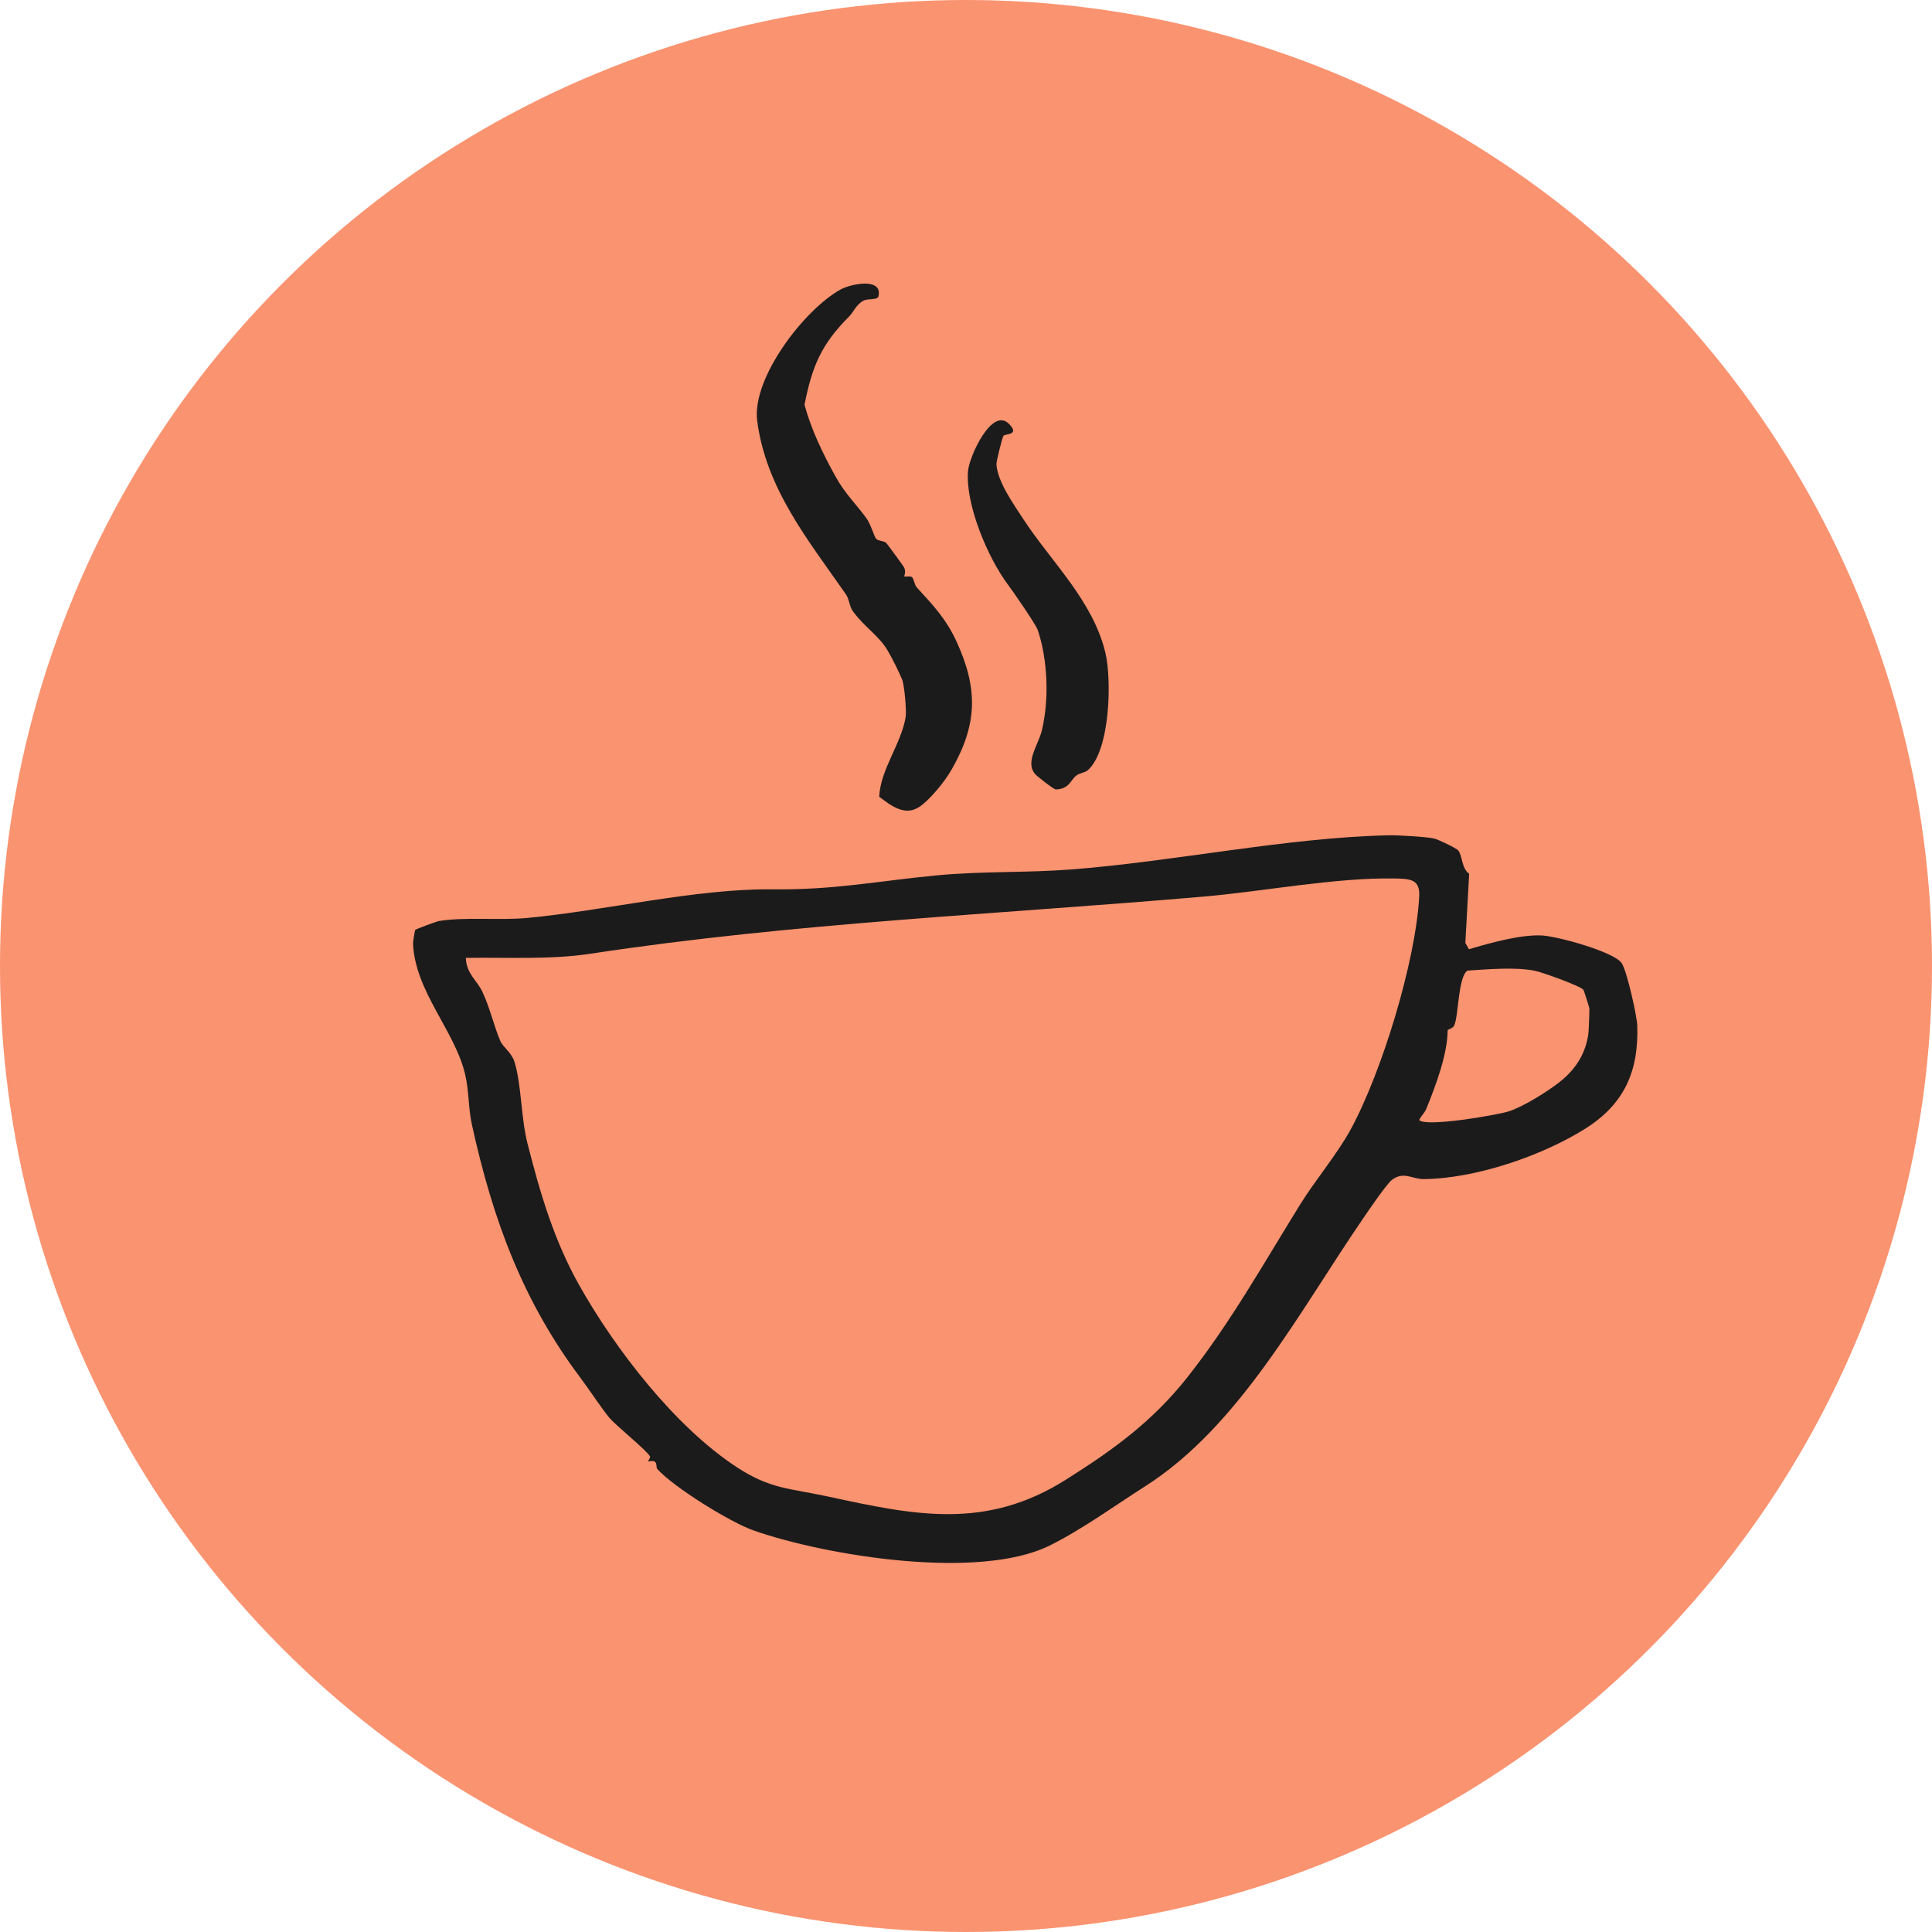
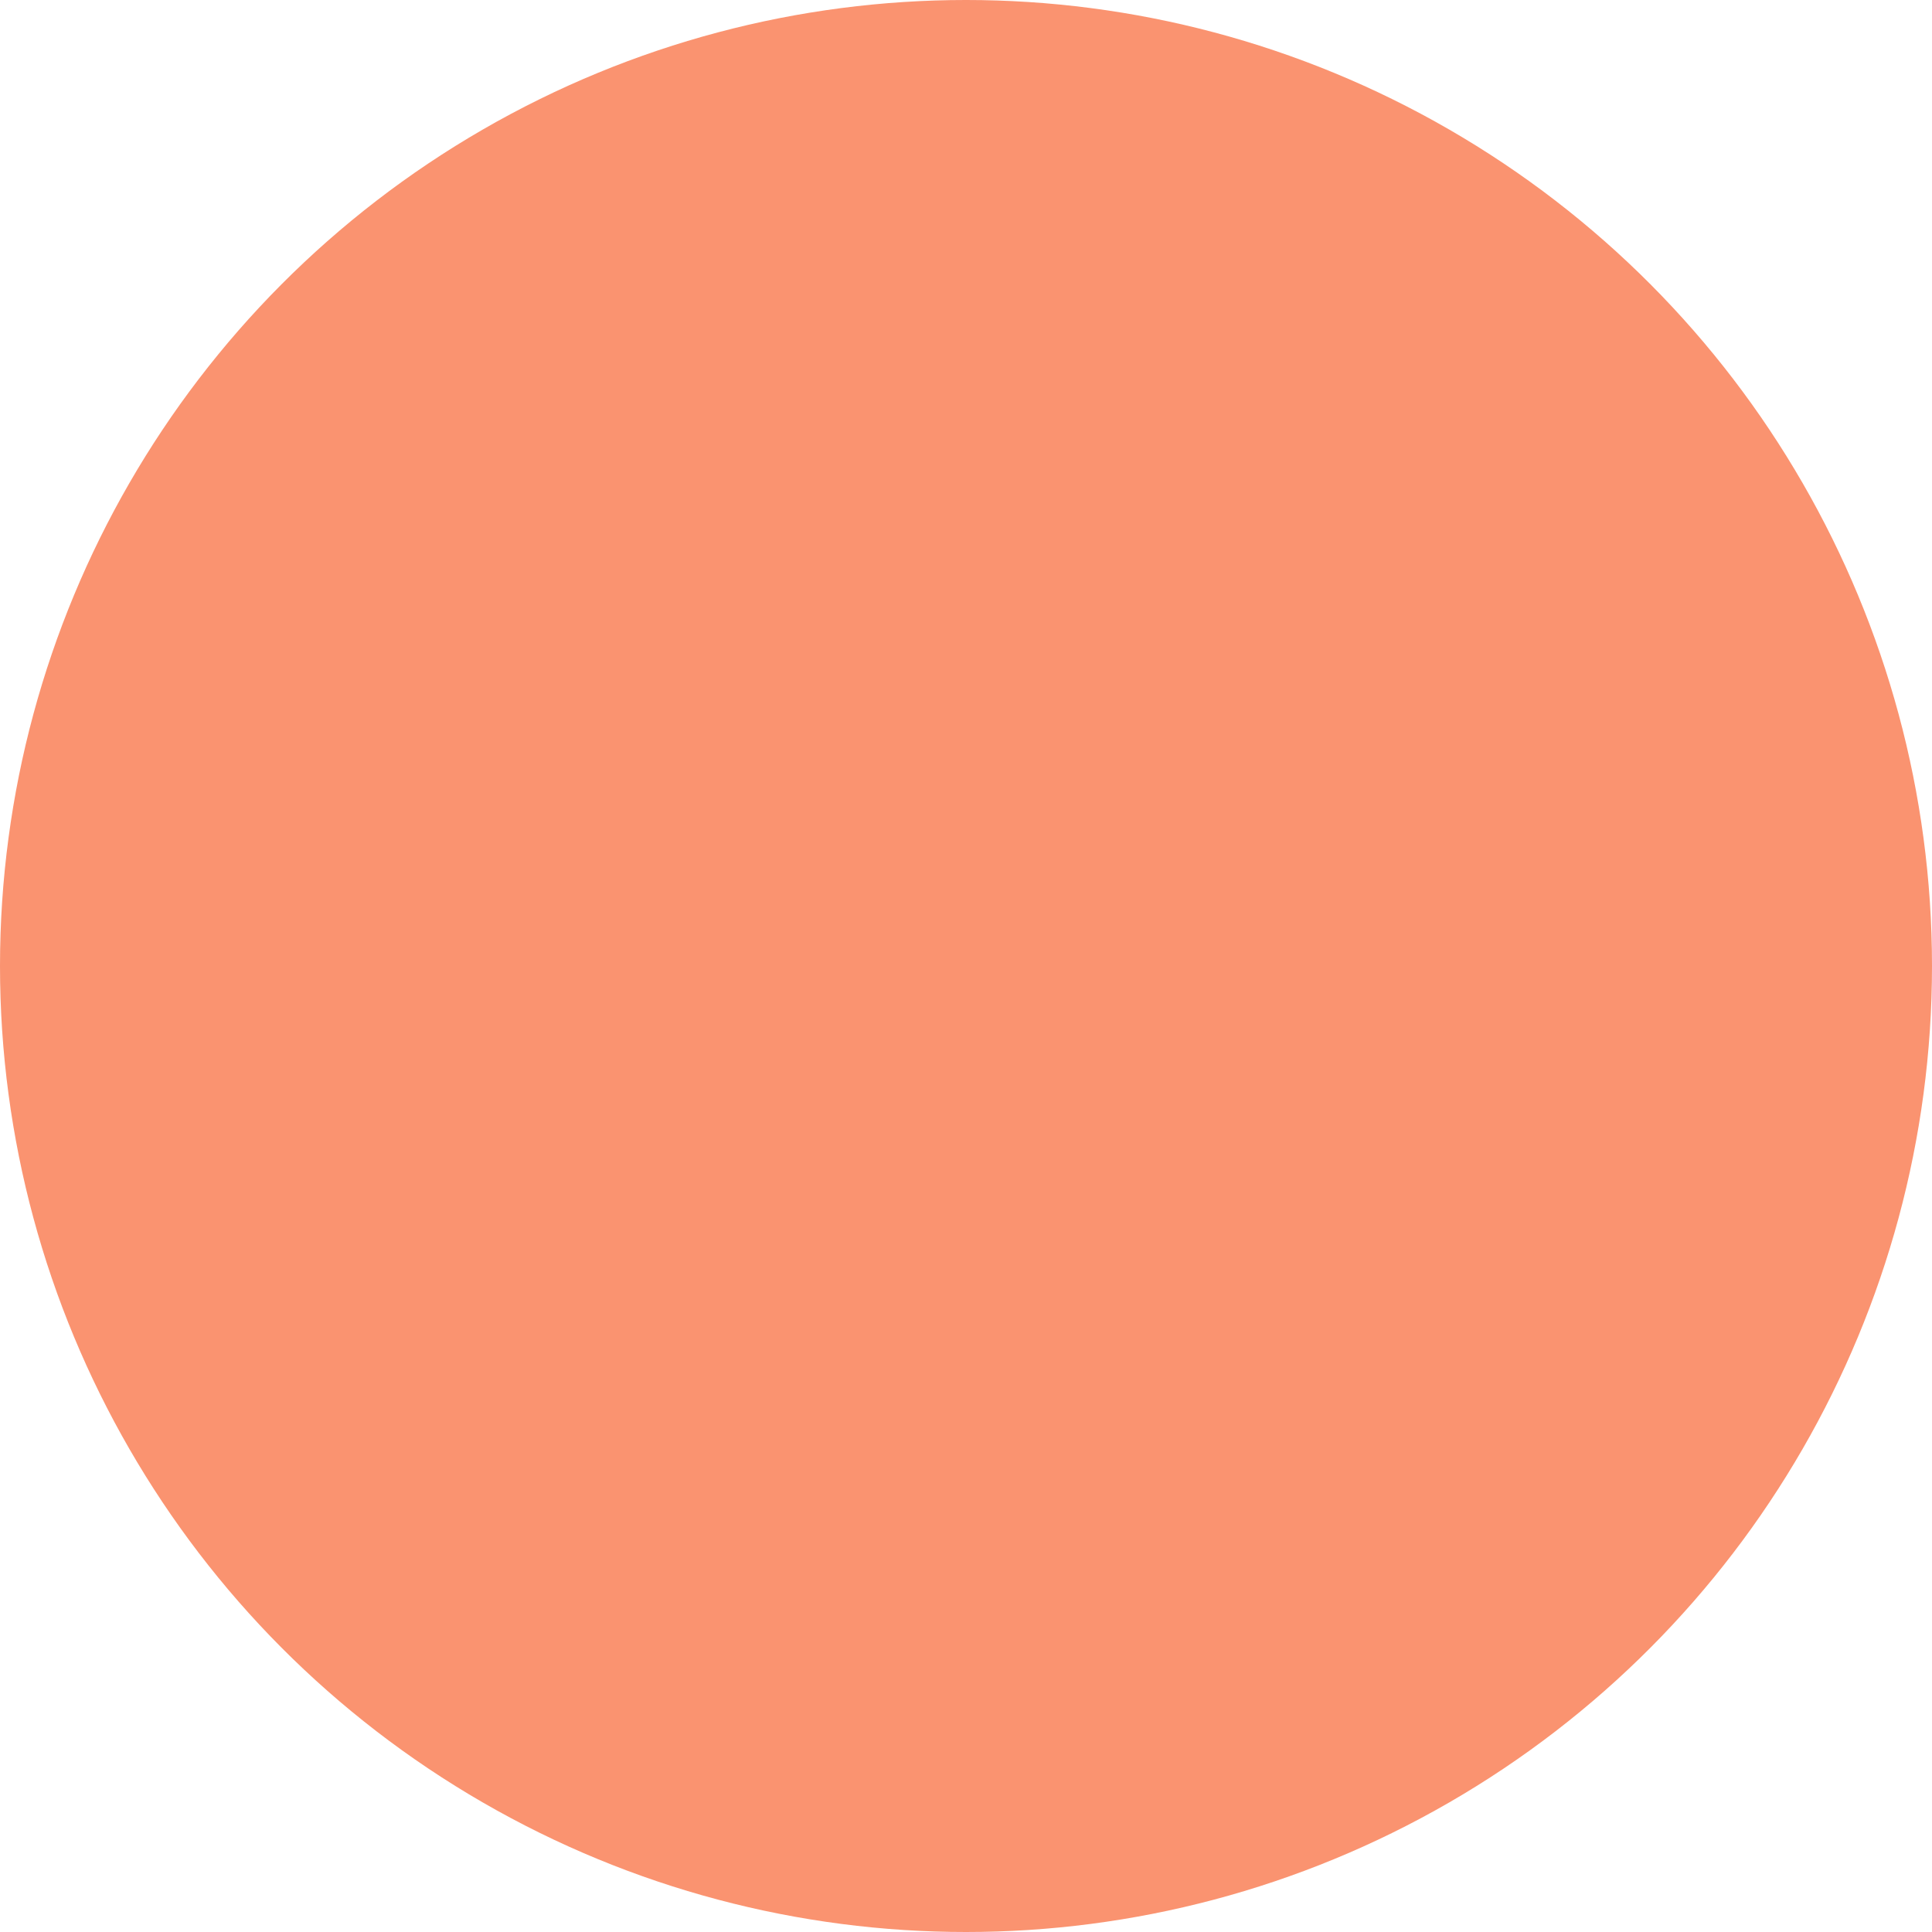
<svg xmlns="http://www.w3.org/2000/svg" viewBox="0 0 1143.1 1143.1" data-name="Layer 2" id="Layer_2">
  <defs>
    <style>
      .cls-1 {
        fill: #1c1b1b;
      }

      .cls-2 {
        fill: #fa9370;
      }
    </style>
  </defs>
  <g data-name="Capa 1" id="Capa_1">
    <g>
      <circle r="571.55" cy="571.55" cx="571.55" class="cls-2" />
      <g>
-         <path d="M862.79,503.2c2.56,3.16,1.84,10.35,6.46,13.82l-2.26,40.89,2.15,3.73c12.13-3.66,31.1-8.94,43.52-8.13,9.17.6,41.27,9.33,46.67,16.11,3.03,3.8,9.15,31.19,9.36,36.98,1.02,27.17-7.72,46.67-30.55,61.08-25.83,16.3-65.39,29.71-95.84,29.95-6.81.05-11.67-4.77-18.65.39-3.13,2.31-13.59,17.71-16.62,22.12-38.59,56.28-73.74,123.95-129.96,159.57-16.75,10.61-37.03,25.4-56.18,34.81-41.77,20.54-131.31,6.22-174.8-8.91-13.78-4.79-47.12-25.36-57.16-36.4-1.28-1.41,1.14-5.98-5.55-4.47-.16-.1,1.55-2.25,1.21-2.96-1.7-3.52-20.02-18.12-24.05-22.93-4.56-5.45-12.16-17.05-17.04-23.54-33.81-44.95-51.86-93-64.36-150.22-2.09-9.57-1.57-19.49-4-29.67-6.19-25.85-29.61-48.85-30.76-77.22-.03-.79,1.02-7.75,1.32-8.03.55-.51,12.55-5,14.14-5.26,15.4-2.46,36.03-.28,51.98-1.77,45.61-4.26,100.22-17.45,144.85-16.95,37.41.42,61.63-4.82,97.64-8.27,26.15-2.51,52.86-1.47,79.04-3.46,61.18-4.65,128.26-19,188.64-20.25,4.76-.1,22.53.88,26.75,1.98,2.37.61,12.92,5.62,14.05,7.01ZM702.43,815.01c25.4-32.05,45.29-67.63,66.82-102.35,8.89-14.33,21.96-29.86,29.82-44.26,18.5-33.91,38.54-99.56,40.63-137.94.55-10.11-5.09-10.54-14.52-10.7-35.28-.58-77.46,7.64-112.65,10.69-120.94,10.47-243.29,15.58-362.78,33.79-24.34,3.71-49.39,2.11-74.12,2.51.19,9.1,6.6,13.39,9.66,19.79,4.56,9.52,6.99,20.69,10.72,29.36,1.55,3.6,6.65,6.84,8.36,12.28,4.21,13.41,3.82,32.9,7.68,48.16,7.55,29.83,15.89,57.74,30.41,83.63,21.39,38.15,56.89,84.22,93.52,108.15,19.99,13.06,31.17,12.39,53.86,17.31,51.52,11.18,93.39,19.97,140.83-9.96,28.19-17.79,51.08-34.35,71.76-60.45ZM936.89,585.7c-1.42-2.25-24.97-10.64-28.93-11.38-12.07-2.24-27.31-.82-39.67-.05-5.61,3.4-5.27,27.1-7.89,32.45-1.08,2.21-3.87,2.01-3.88,3.08-.14,13.98-6.87,32.12-12.6,46.18-1.09,2.67-3.12,4.26-4.23,6.7,3.65,4.38,45.96-2.91,52.96-5.11,8.53-2.67,24.42-12.52,31.57-18.55,8.63-7.28,14.07-16.16,15.59-27.64.18-1.32.68-13.96.57-14.81-.07-.57-3.18-10.39-3.49-10.88Z" class="cls-1" />
-         <path d="M502.35,187.3c-16.33,16.39-21.82,29.23-26.35,52.16,3.9,14.48,10.67,28.57,18.2,42.2,5.99,10.85,12.23,16.36,18.55,25.15,2.55,3.55,4.46,10.75,5.73,12.05,1.29,1.32,4.5,1.03,5.94,2.45.63.63,9.96,13.42,10.4,14.22,1.55,2.84-.03,5.34.21,5.48.79.45,3.31-.41,4.51.44,1.2.84,1.34,4.41,3.06,6.29,9.49,10.38,17.2,18.35,23.48,32.11,12.7,27.86,12.3,48.85-3.26,75.85-4.15,7.21-13.13,18.03-19.09,21.84-8.48,5.41-16.39-.73-23.54-6.15.81-16.24,12.91-31.11,15.62-46.9.68-3.94-.76-19.25-2.02-22.37-1.64-4.03-5.99-12.95-8.92-17.75-5.2-8.49-13.44-13.42-20.18-22.63-2.15-2.94-2.24-7.28-4.08-9.93-22.4-32.25-47.24-62.35-52.6-102.75-3.34-25.19,27.61-65.72,49.3-77.77,6.09-3.38,24.96-7.24,22.48,3.94-.57,2.56-6.12,1.16-8.97,2.7-4.34,2.34-5.64,6.54-8.46,9.37Z" class="cls-1" />
-         <path d="M596.77,250.59c7.15,7.03-2.11,5.92-3.08,7.31-.71,1.01-4.2,15.11-4.12,16.72.5,10.35,10.47,24.19,15.9,32.52,16.38,25.14,41.16,48.17,48.55,79.05,3.84,16.06,2.85,57.82-10.39,69.51-1.7,1.5-4.88,1.62-6.92,3.25-3.33,2.67-4.18,7.98-12.03,8.12-1.24.02-11.13-7.8-12.19-9.03-6.19-7.12,1.9-17.41,3.92-25.78,4.4-18.16,3.58-41.86-2.44-59.57-1.11-3.27-14.96-23.29-17.49-26.64-11.94-15.82-25.26-47.34-23.76-67.17.67-8.83,14.14-38.01,24.06-28.27Z" class="cls-1" />
-       </g>
+         </g>
    </g>
  </g>
</svg>